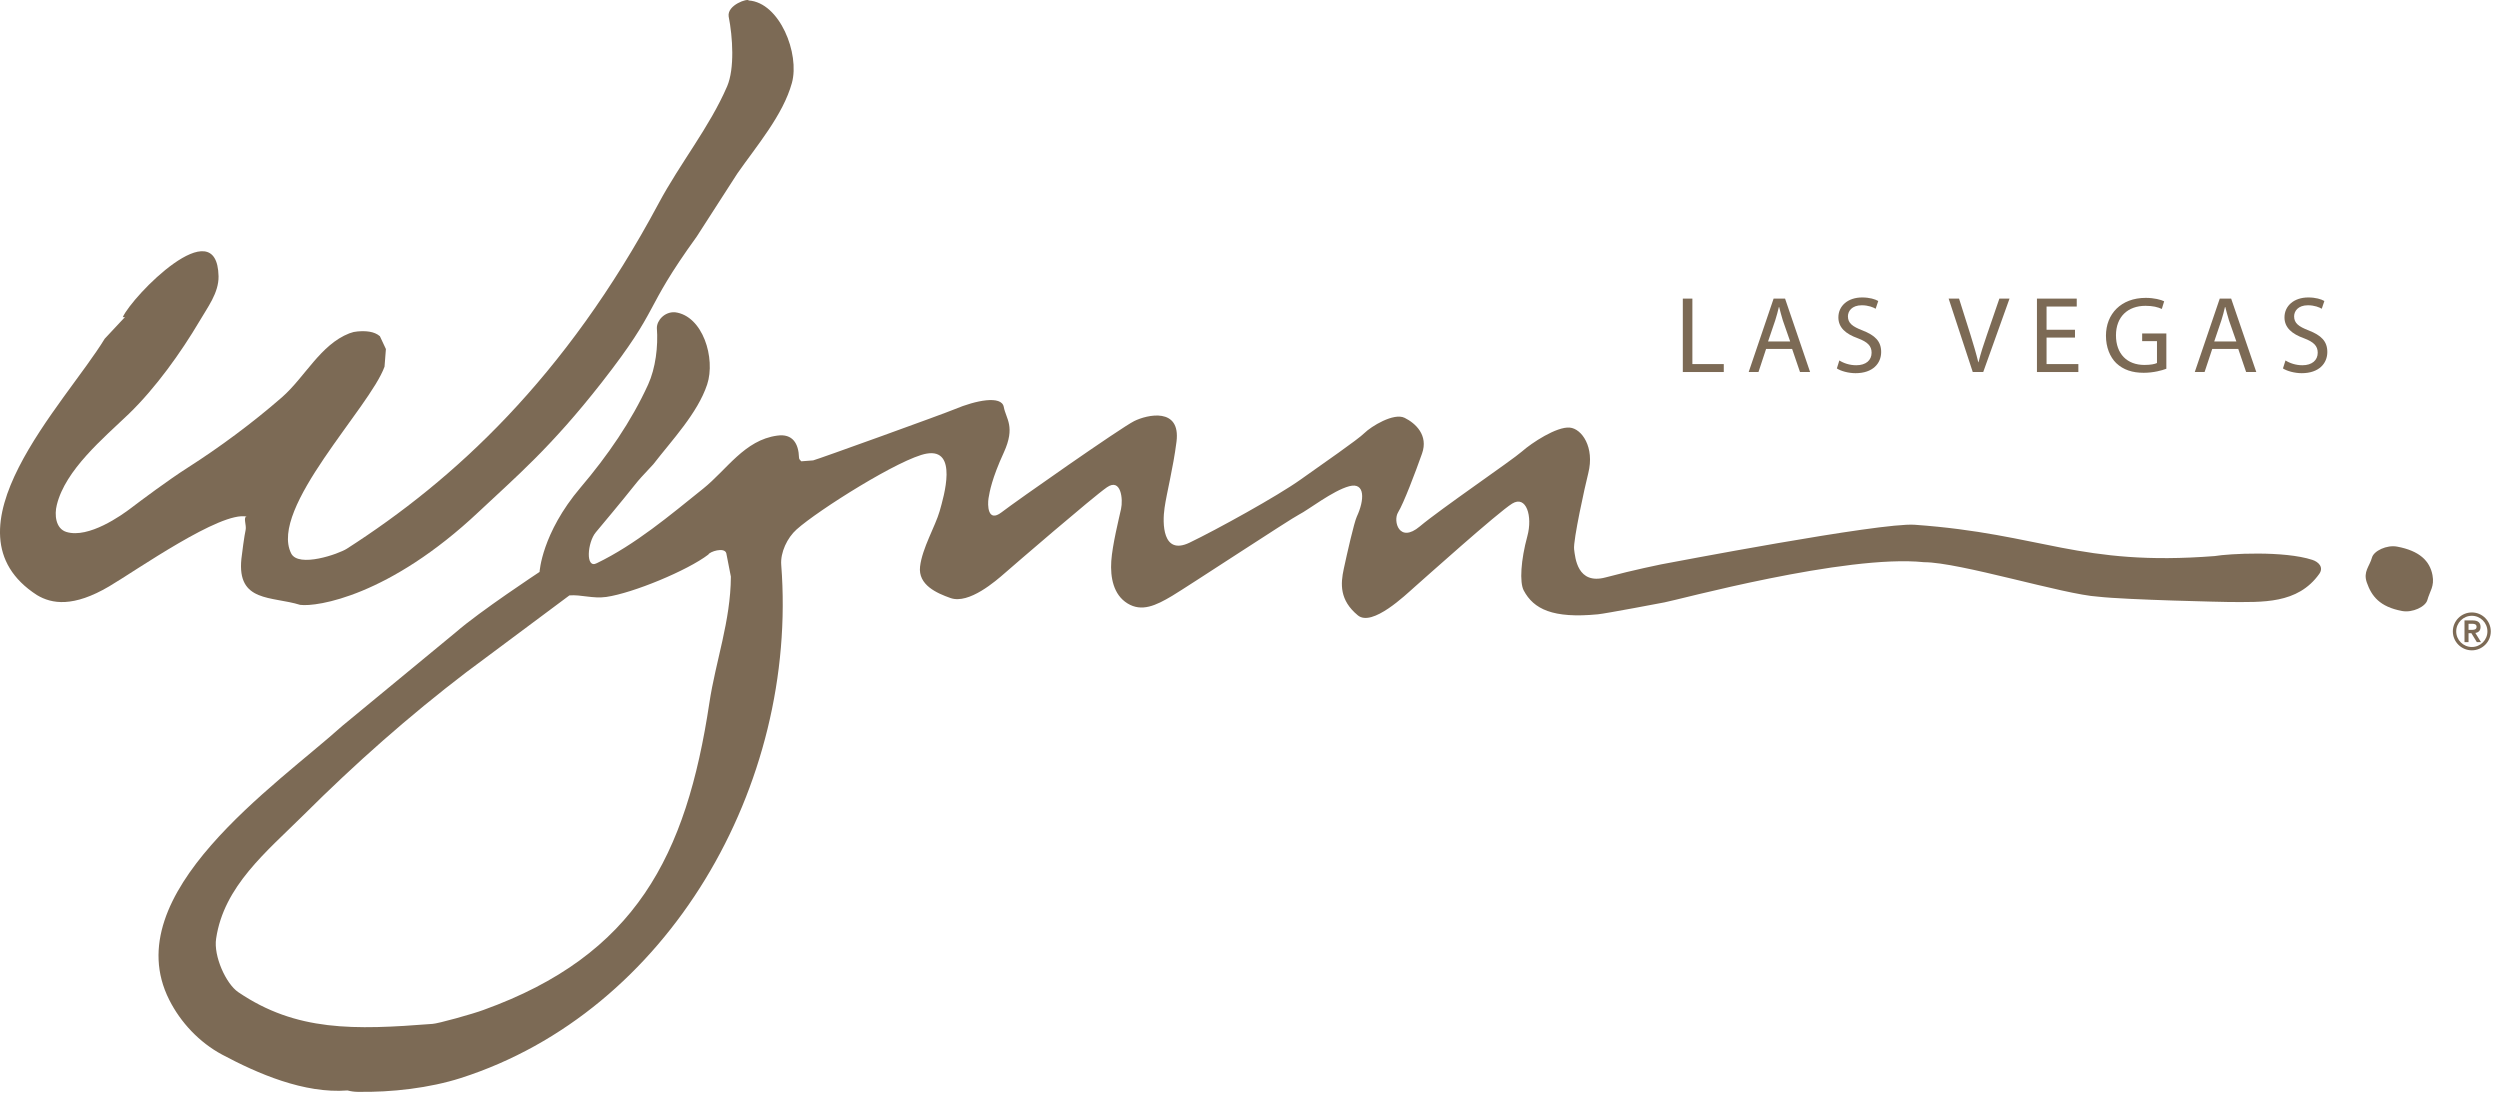
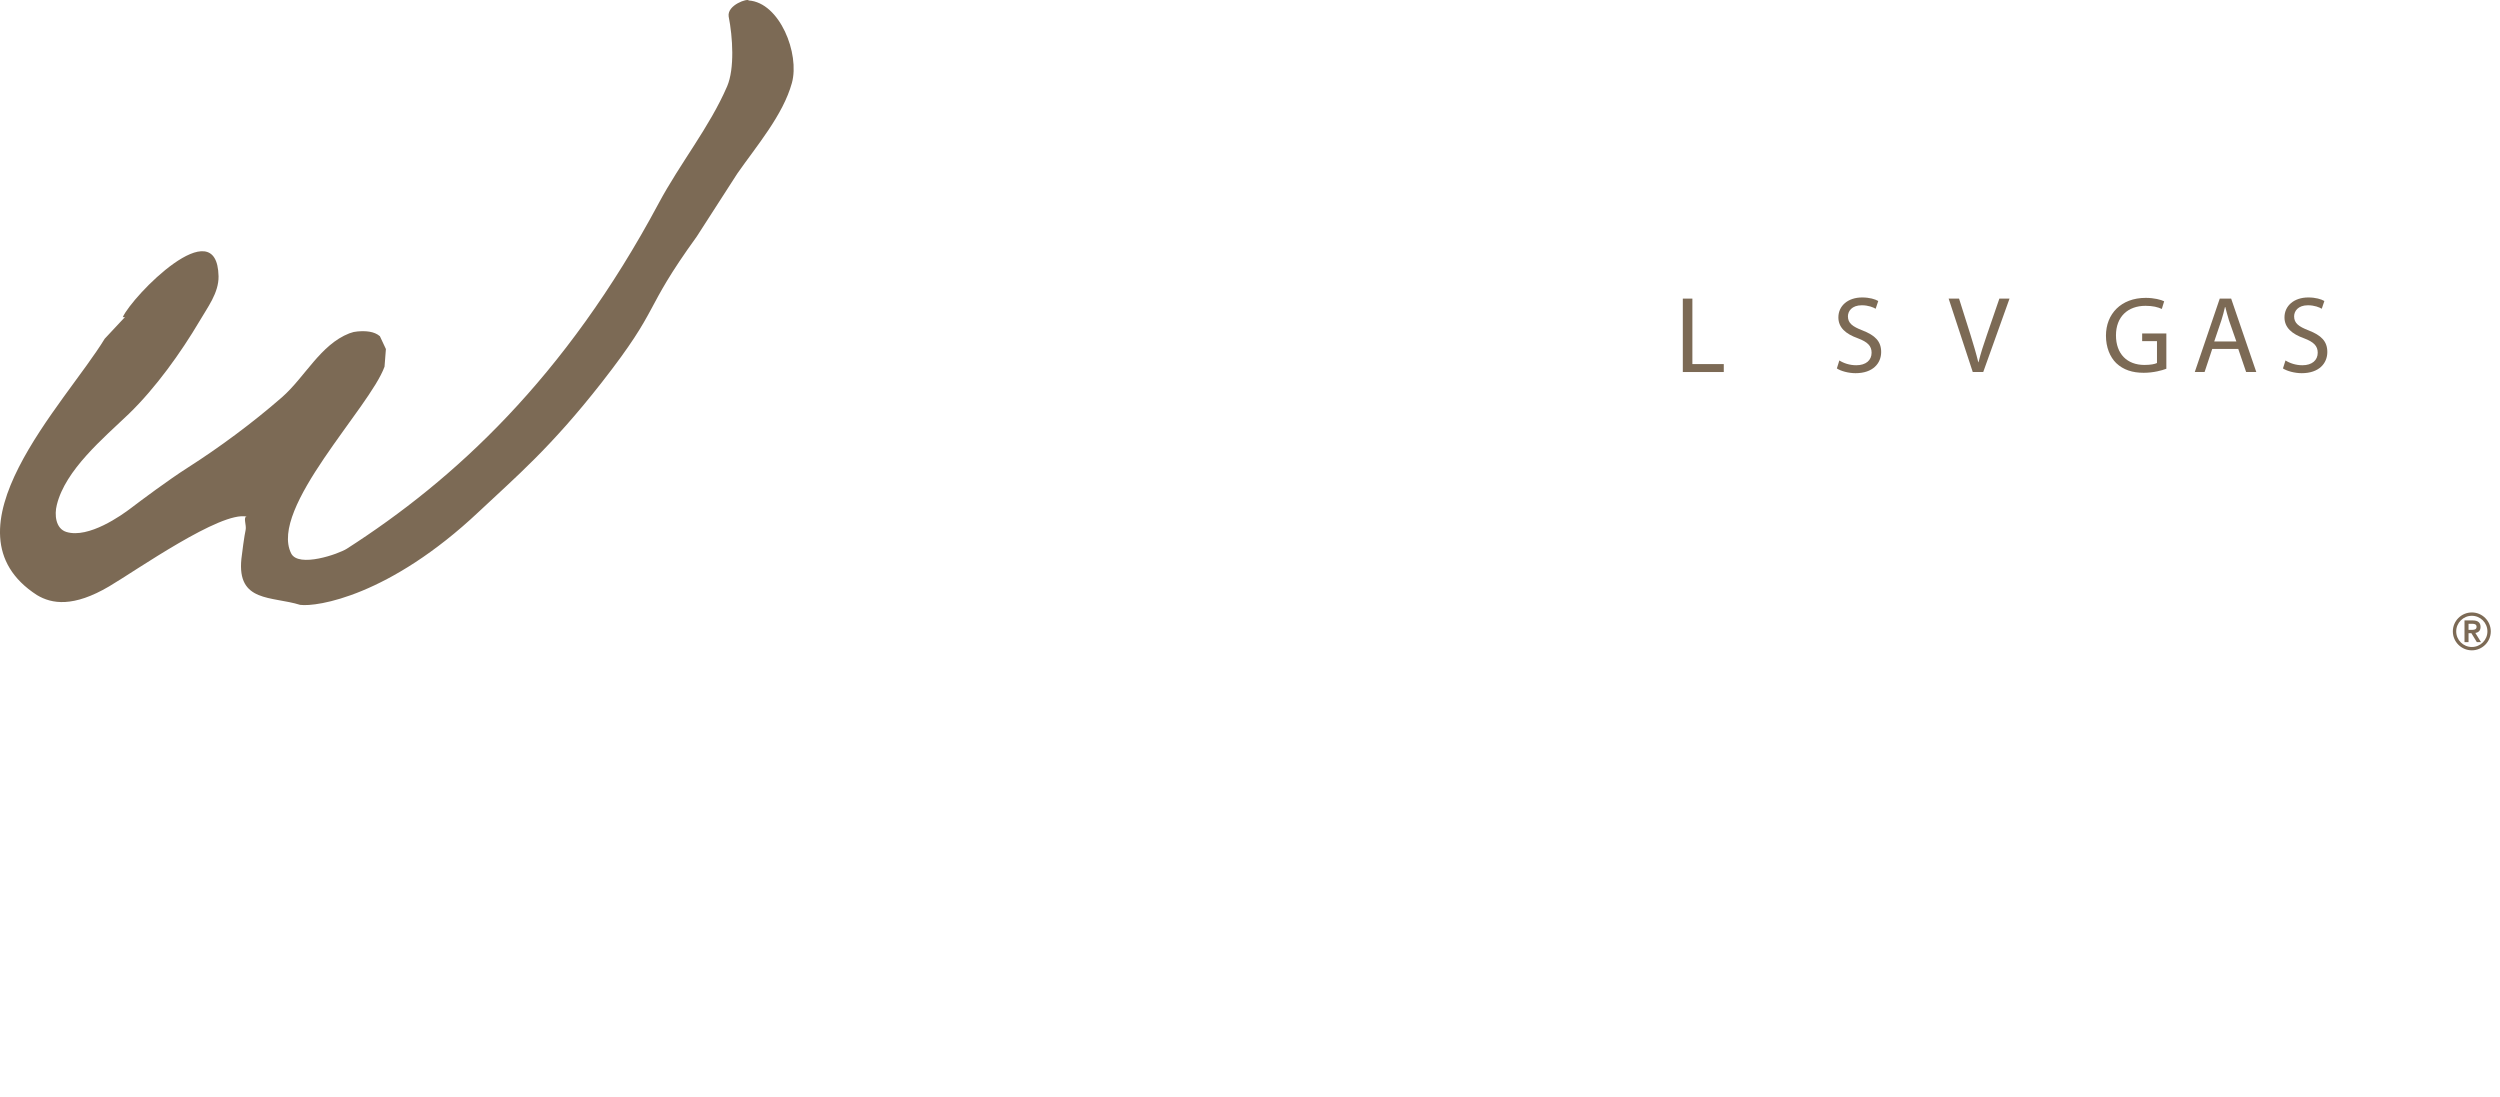
<svg xmlns="http://www.w3.org/2000/svg" fill="none" viewBox="0 0 294 129" height="129" width="294">
  <path fill="#7C6A55" d="M197.899 35.116H199.024V42.816H202.716V43.75H197.899V35.116Z" />
-   <path fill="#7C6A55" d="M207.691 41.038L206.797 43.75H205.645L208.577 35.116H209.923L212.867 43.75H211.68L210.754 41.038H207.691ZM210.526 40.16L209.662 37.683C209.489 37.118 209.357 36.607 209.229 36.105H209.196C209.077 36.606 208.937 37.142 208.77 37.667L207.922 40.16H210.526Z" />
  <path fill="#7C6A55" d="M216.307 42.389C216.803 42.711 217.524 42.953 218.292 42.953C219.434 42.953 220.1 42.365 220.1 41.481C220.1 40.688 219.643 40.216 218.473 39.778C217.062 39.271 216.193 38.527 216.193 37.324C216.193 35.973 217.308 34.981 218.988 34.981C219.856 34.981 220.513 35.183 220.882 35.398L220.577 36.31C220.305 36.147 219.728 35.9 218.948 35.9C217.766 35.9 217.316 36.606 217.316 37.198C217.316 38 217.844 38.401 219.033 38.859C220.499 39.434 221.225 40.126 221.225 41.397C221.225 42.726 220.253 43.887 218.213 43.887C217.379 43.887 216.47 43.634 216.015 43.328L216.307 42.389Z" />
  <path fill="#7C6A55" d="M231.996 43.75L229.16 35.116H230.384L231.728 39.371C232.088 40.53 232.404 41.596 232.647 42.599H232.674C232.919 41.596 233.269 40.506 233.662 39.38L235.127 35.115H236.32L233.228 43.749L231.996 43.75Z" />
-   <path fill="#7C6A55" d="M244.019 39.699H240.675V42.816H244.415V43.75H239.545V35.116H244.225V36.049H240.675V38.78H244.019V39.699Z" />
  <path fill="#7C6A55" d="M254.763 43.367C254.263 43.555 253.264 43.84 252.099 43.84C250.785 43.84 249.713 43.503 248.865 42.701C248.129 41.983 247.66 40.833 247.66 39.482C247.66 36.913 249.439 35.029 252.341 35.029C253.338 35.029 254.139 35.252 254.506 35.431L254.229 36.333C253.765 36.12 253.186 35.964 252.314 35.964C250.212 35.964 248.838 37.269 248.838 39.436C248.838 41.623 250.151 42.917 252.178 42.917C252.904 42.917 253.408 42.818 253.661 42.691V40.116H251.918V39.214H254.763V43.367Z" />
  <path fill="#7C6A55" d="M260.158 41.038L259.259 43.75H258.106L261.043 35.116H262.384L265.339 43.75H264.145L263.22 41.038H260.158ZM262.996 40.16L262.131 37.683C261.953 37.118 261.825 36.607 261.693 36.105H261.657C261.541 36.606 261.406 37.142 261.235 37.667L260.391 40.16H262.996Z" />
  <path fill="#7C6A55" d="M268.774 42.389C269.274 42.711 269.993 42.953 270.759 42.953C271.898 42.953 272.564 42.365 272.564 41.481C272.564 40.688 272.104 40.216 270.94 39.778C269.53 39.271 268.655 38.527 268.655 37.324C268.655 35.973 269.77 34.981 271.452 34.981C272.324 34.981 272.979 35.183 273.346 35.398L273.039 36.31C272.769 36.147 272.193 35.9 271.413 35.9C270.235 35.9 269.788 36.606 269.788 37.198C269.788 38 270.308 38.401 271.502 38.859C272.968 39.434 273.693 40.126 273.693 41.397C273.693 42.726 272.721 43.887 270.682 43.887C269.849 43.887 268.941 43.634 268.475 43.328L268.774 42.389Z" />
  <path fill="#7C6A55" d="M29.018 60.754C28.558 60.791 29.012 61.778 28.886 62.321C28.754 62.861 28.436 65.215 28.387 65.728C27.862 70.874 31.961 70.092 35.298 71.132C37.277 71.389 45.79 70.092 56.302 60.188C60.617 56.126 64.73 52.686 70.756 44.986C77.856 35.902 75.423 36.839 81.936 27.82C83.531 25.357 85.117 22.888 86.703 20.418C88.98 17.152 92.085 13.534 93.127 9.759C94.073 6.314 91.697 0.304 88.045 0.055C87.969 -0.221 85.51 0.562 85.689 1.924C86.172 4.364 86.404 8.071 85.51 10.156C83.436 14.957 79.997 19.168 77.456 23.916C66.453 44.483 53.374 56.453 40.792 64.527C39.852 65.136 35.098 66.811 34.237 65.075C31.61 59.788 43.52 47.891 45.221 43.119C45.28 42.433 45.324 41.744 45.382 41.048C45.15 40.552 44.907 40.047 44.675 39.539C44.005 38.957 42.996 38.898 42.055 38.977C41.902 39.001 41.74 39.021 41.583 39.045C41.416 39.101 41.244 39.153 41.075 39.204C37.676 40.541 35.876 44.329 33.16 46.719C29.684 49.748 25.841 52.591 22.036 55.023C19.856 56.411 16.576 58.859 15.432 59.732C14.289 60.607 10.436 63.343 7.826 62.563C6.531 62.182 6.388 60.521 6.681 59.382C7.687 55.25 12.162 51.536 15.157 48.667C18.305 45.62 21.276 41.465 23.46 37.772C24.395 36.158 25.732 34.452 25.702 32.49C25.532 24.598 15.585 34.777 14.434 37.3C14.524 37.297 14.604 37.289 14.694 37.287C13.898 38.141 13.114 38.988 12.316 39.833C7.674 47.448 -7.32 62.456 4.349 69.982C6.095 71.032 8.633 71.439 12.848 68.951C16.017 67.082 25.997 60.061 29.018 60.754Z" />
-   <path fill="#7C6A55" d="M83.425 82.647C80.708 100.686 74.724 112.327 56.856 118.77C55.658 119.224 51.469 120.389 50.862 120.409C41.651 121.128 34.856 121.321 28.016 116.675C26.573 115.693 25.099 112.43 25.416 110.382C26.324 104.214 31.332 100.175 35.695 95.85C41.794 89.772 48.107 84.192 54.818 79.069C58.863 76.051 62.91 73.027 66.962 70.019C68.34 69.908 69.714 70.425 71.299 70.201C74.455 69.74 80.844 67.094 83.305 65.214C83.424 64.888 85.185 64.293 85.412 65.056C85.6 65.981 85.771 66.892 85.951 67.814C85.924 73.047 84.163 77.74 83.425 82.647ZM195.725 70.842C197.133 70.605 217.075 65.155 226.26 66.114C230.439 66.114 242.771 69.932 246.72 70.166C250 70.548 261.876 70.796 262.13 70.796C266.047 70.803 270.196 71.068 272.749 67.485C273.296 66.699 272.654 66.077 271.939 65.842C268.604 64.751 262.148 65.107 260.441 65.394C244.49 66.63 240.196 62.779 225.163 61.712C221.131 61.421 196.112 66.235 195.337 66.372C195.337 66.372 192.147 67.013 188.82 67.903C185.498 68.794 185.244 65.608 185.114 64.583C184.99 63.56 186.397 57.153 186.782 55.647C187.548 52.586 186.014 50.413 184.608 50.286C183.073 50.143 180.133 52.075 178.984 53.093C177.834 54.113 169.398 59.862 166.974 61.903C164.547 63.95 163.785 61.27 164.418 60.246C165.056 59.224 166.462 55.52 167.228 53.347C168.002 51.177 166.462 49.772 165.191 49.141C163.913 48.496 161.229 50.159 160.461 50.923C159.69 51.694 155.611 54.5 152.923 56.416C150.241 58.331 143.082 62.285 139.888 63.819C136.69 65.348 136.69 61.52 136.951 59.732C137.203 57.943 137.958 55.081 138.357 51.942C138.867 47.858 134.905 48.755 133.376 49.523C131.836 50.285 119.445 58.964 117.786 60.246C116.127 61.52 116.127 59.345 116.253 58.581C116.382 57.816 116.64 56.285 118.044 53.224C119.445 50.159 118.302 49.264 118.044 47.858C117.786 46.456 114.722 47.09 112.292 48.114C110.951 48.678 96.178 54.013 95.629 54.142C95.165 54.178 94.691 54.215 94.228 54.25C94.219 54.178 93.971 54.105 93.963 53.799C93.913 52.179 93.224 50.963 91.394 51.23C87.559 51.748 85.477 55.238 82.678 57.478C78.75 60.63 74.712 64.04 70.195 66.226C68.816 66.966 69.081 63.769 70.066 62.601C76.243 55.227 73.888 57.745 76.83 54.597C79.049 51.729 82.034 48.594 83.16 45.221C84.178 42.138 82.656 37.115 79.363 36.719C78.14 36.655 77.245 37.689 77.247 38.568C77.413 40.742 77.093 43.305 76.222 45.218C74.251 49.544 71.44 53.607 68.274 57.332C63.699 62.722 63.453 67.259 63.453 67.259C63.453 67.259 56.391 71.918 53.634 74.329C49.184 78.008 44.722 81.678 40.259 85.36C32.558 92.298 13.607 105.112 19.901 117.579C21.233 120.228 23.439 122.592 26.139 124.032C30.28 126.24 35.753 128.636 40.871 128.237C41.204 128.331 41.667 128.399 42.049 128.401C46.084 128.47 50.514 127.95 54.188 126.778C78.555 118.973 93.889 92.405 91.873 66.433C91.758 64.972 92.58 63.242 93.679 62.263C96.179 60.02 105.91 53.878 108.967 53.346C112.673 52.705 111.01 58.33 110.503 60.112C109.99 61.901 108.452 64.459 108.199 66.629C107.946 68.793 110.17 69.76 111.775 70.327C113.952 71.099 117.145 68.285 118.167 67.395C119.187 66.502 128.51 58.457 130.174 57.307C131.833 56.161 132.091 58.716 131.833 59.86C131.581 61.011 130.816 64.073 130.686 65.988C130.56 67.902 130.939 69.949 132.598 70.964C134.263 71.988 135.922 71.22 137.839 70.076C139.756 68.926 151.77 61.012 152.793 60.497C153.816 59.989 156.75 57.692 158.667 57.181C160.588 56.668 160.457 58.839 159.562 60.752C159.235 61.46 158.415 65.1 158.031 66.882C157.643 68.668 157.519 70.586 159.688 72.369C161.373 73.753 165.314 69.948 166.336 69.047C167.352 68.16 176.168 60.245 177.831 59.223C179.494 58.2 180.256 60.708 179.617 63.051C178.851 65.863 178.682 68.485 179.193 69.443C180.345 71.615 182.59 72.761 187.92 72.242C188.824 72.158 195.725 70.842 195.725 70.842Z" />
-   <path fill="#7C6A55" d="M278.334 68.495C278.897 70.109 279.844 71.359 282.491 71.855C283.712 72.081 285.243 71.353 285.46 70.558C285.746 69.508 286.309 68.962 286.061 67.64C285.749 65.978 284.552 64.775 281.894 64.281C280.69 64.055 279.147 64.785 278.941 65.581C278.65 66.626 277.894 67.212 278.334 68.495Z" />
  <path fill="#7C6A55" d="M290.688 72.023C291.915 72.023 292.917 73.023 292.917 74.252C292.917 75.479 291.914 76.479 290.688 76.479C289.457 76.479 288.454 75.479 288.454 74.252C288.454 73.023 289.457 72.023 290.688 72.023ZM290.688 76.086C291.703 76.086 292.52 75.265 292.52 74.253C292.52 73.241 291.701 72.417 290.688 72.417C289.675 72.417 288.85 73.241 288.85 74.253C288.85 75.265 289.674 76.086 290.688 76.086ZM289.826 72.962H290.81C291.424 72.962 291.713 73.238 291.713 73.733C291.713 74.174 291.449 74.387 291.099 74.433L291.764 75.511H291.274L290.636 74.467H290.3V75.511H289.826V72.962ZM290.3 74.074H290.636C290.926 74.074 291.245 74.055 291.245 73.713C291.245 73.374 290.926 73.35 290.636 73.358H290.3V74.074Z" />
</svg>